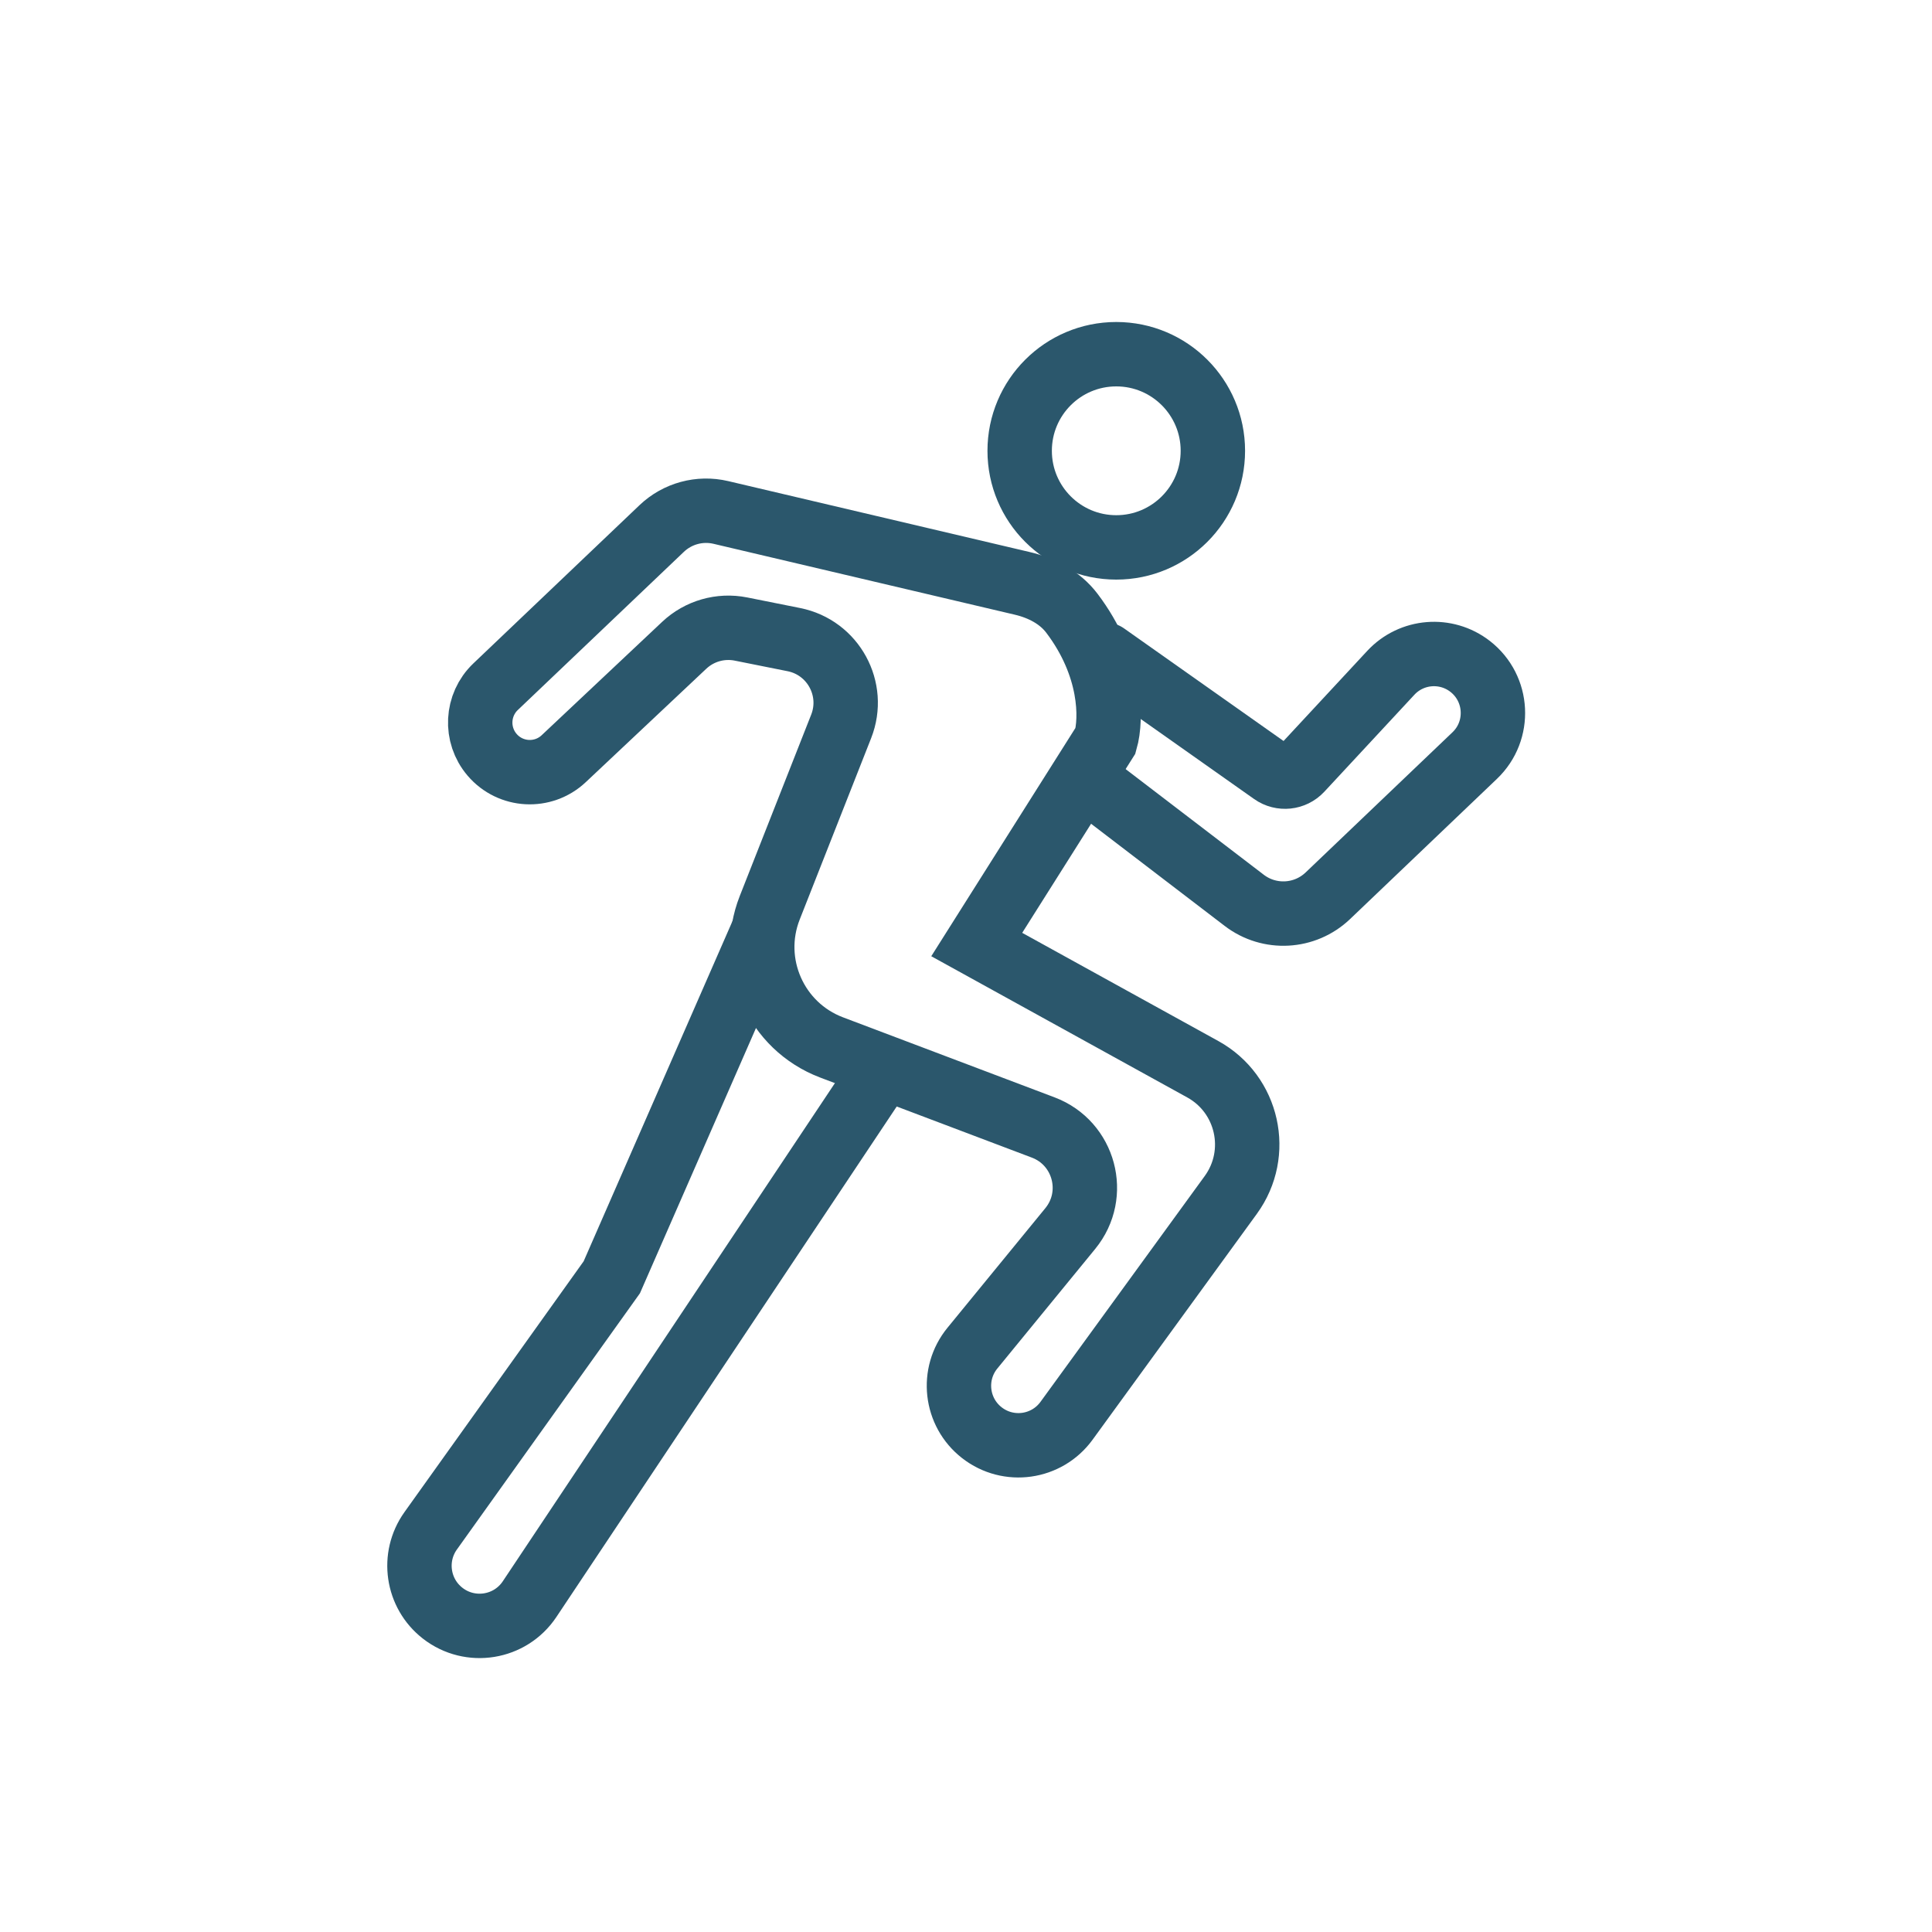
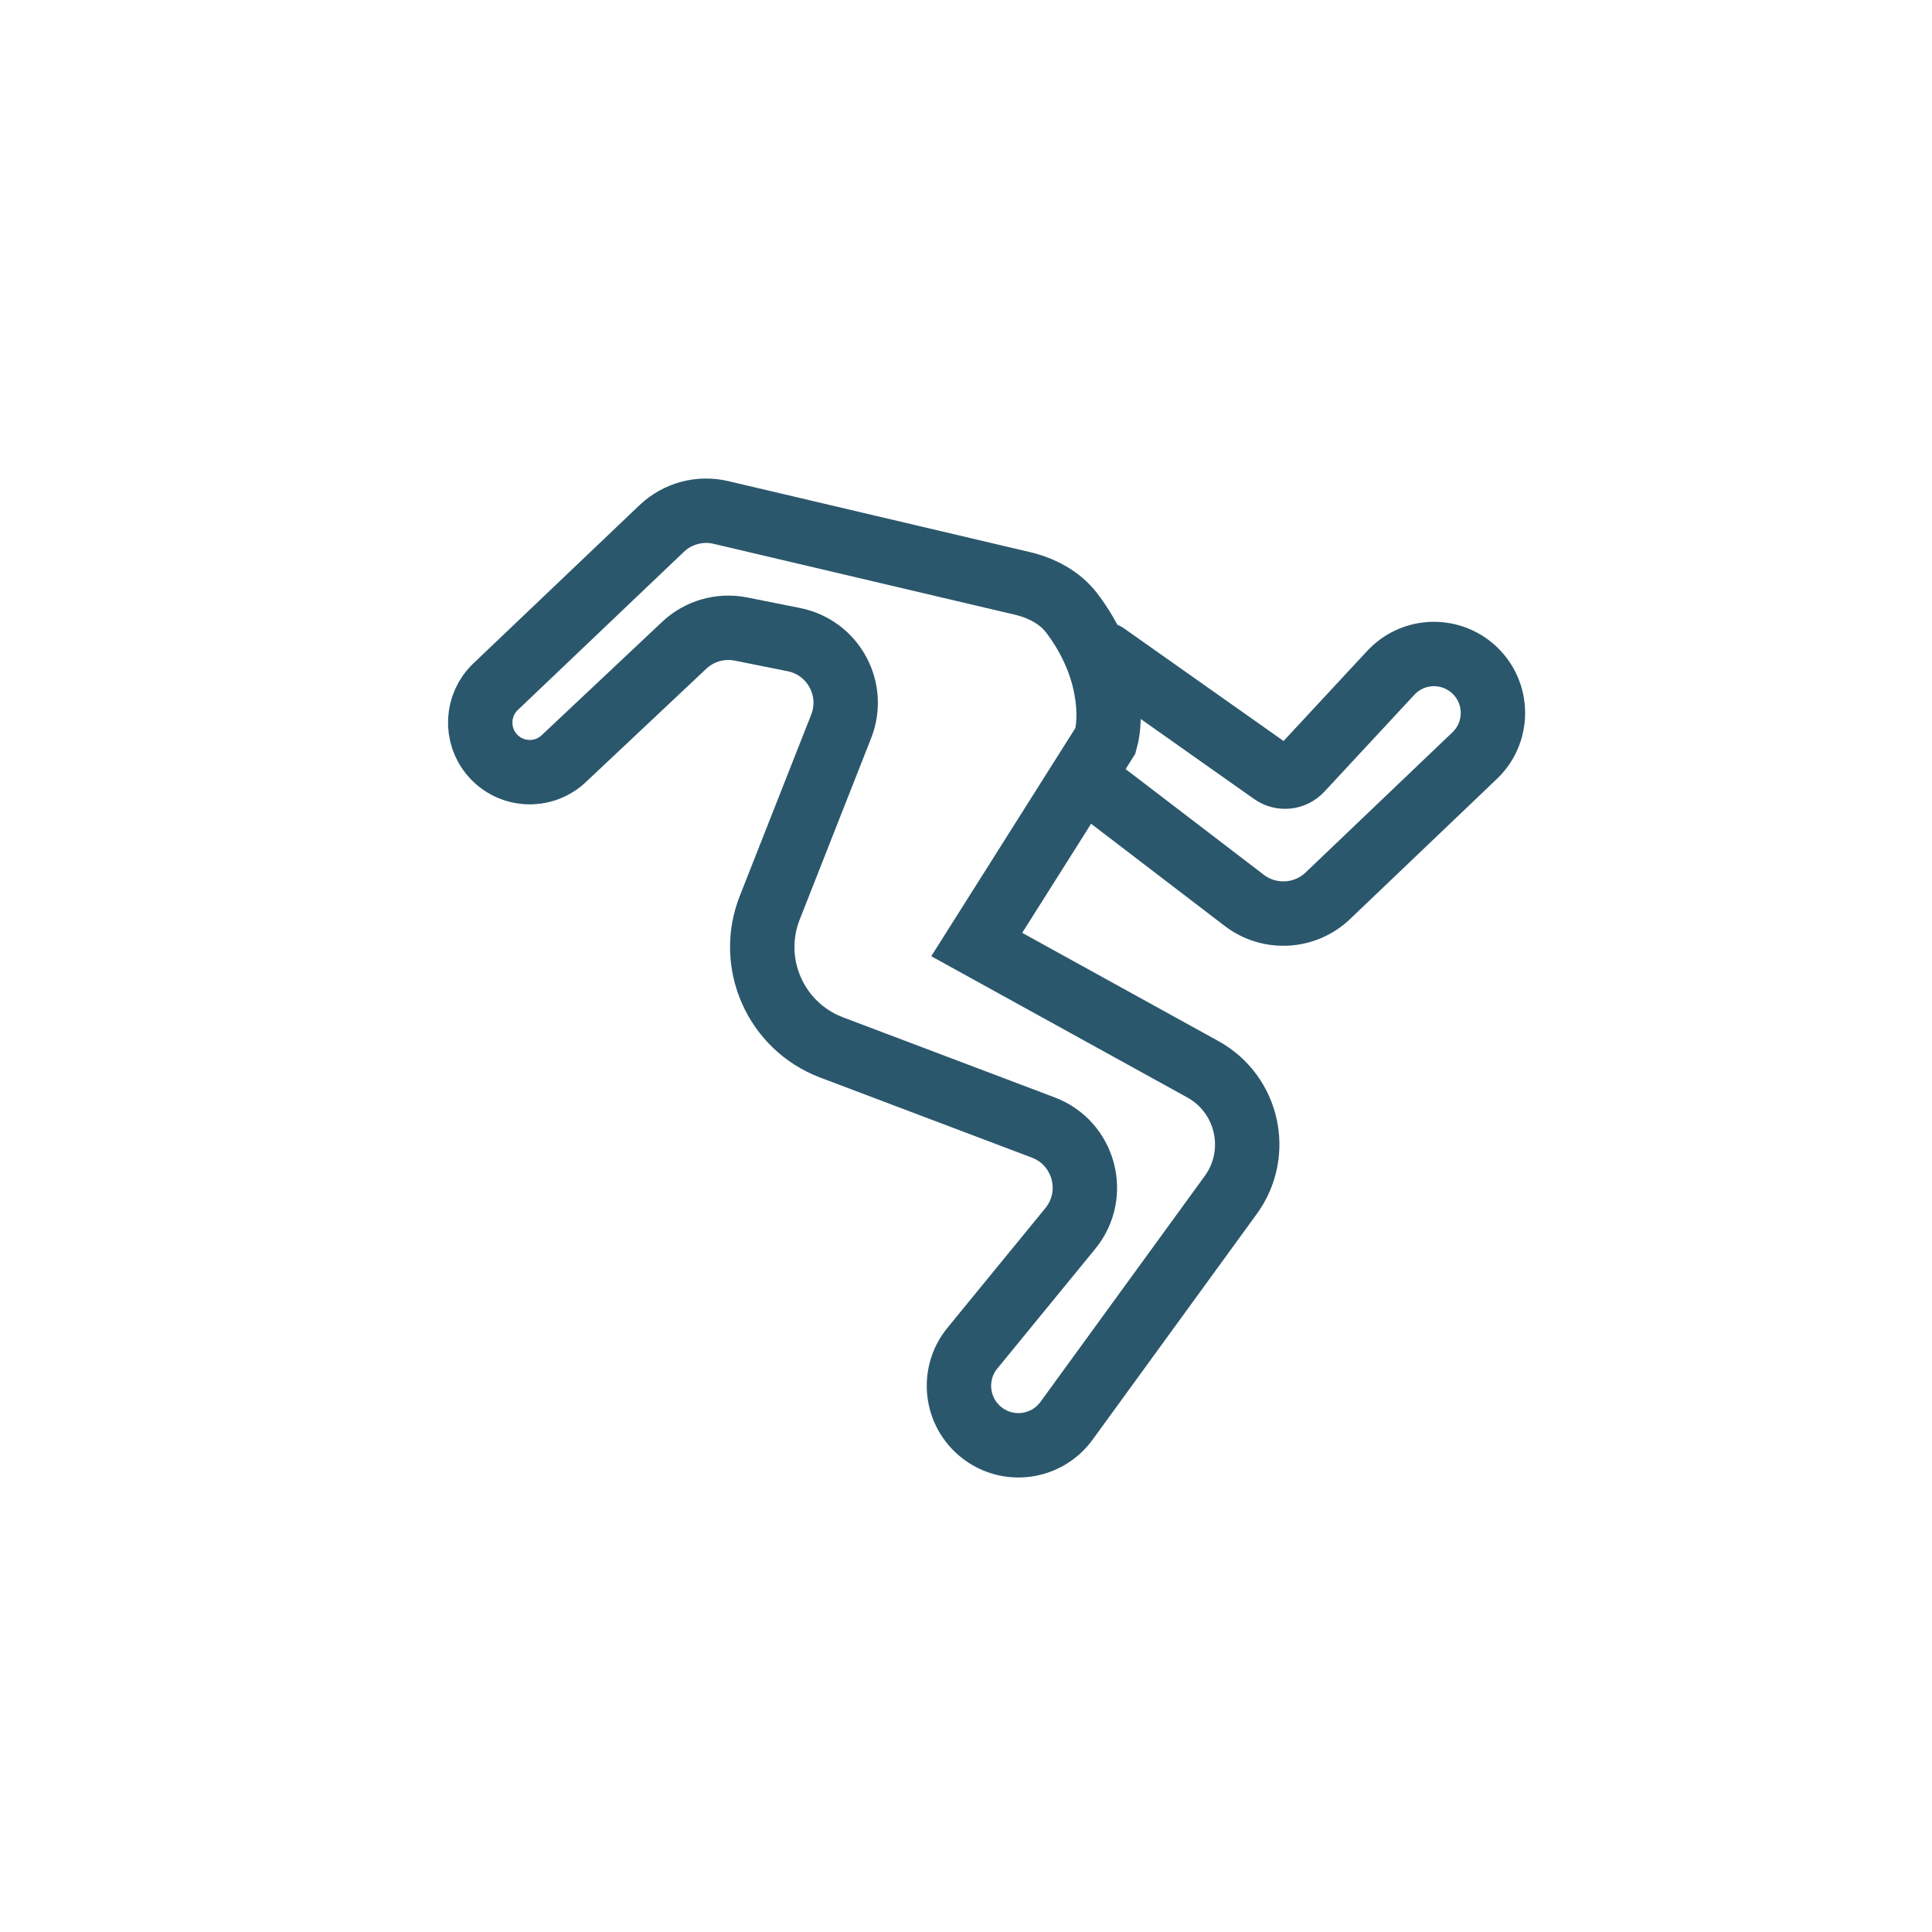
<svg xmlns="http://www.w3.org/2000/svg" width="90" height="90" viewBox="0 0 90 90" fill="none">
  <path d="M33.58 23.872L47.615 27.174C48.52 27.387 49.374 27.829 49.935 28.57C51.803 31.038 51.791 33.481 51.5 34.5L45.5 44L56.032 49.81C58.139 50.973 58.75 53.719 57.334 55.666L49.683 66.186C48.762 67.452 46.977 67.704 45.742 66.743C44.513 65.788 44.312 64.007 45.298 62.802L49.858 57.229C51.157 55.642 50.516 53.249 48.598 52.523L38.74 48.794C36.133 47.807 34.836 44.878 35.858 42.285L39.185 33.838C39.87 32.099 38.815 30.163 36.982 29.796L34.517 29.303C33.565 29.113 32.58 29.395 31.873 30.061L26.261 35.342C25.302 36.245 23.783 36.164 22.926 35.163C22.127 34.231 22.197 32.836 23.087 31.989L30.824 24.62C31.558 23.921 32.594 23.64 33.58 23.872Z" stroke="#2B576C" stroke-width="3" stroke-linecap="round" />
  <path d="M51.5 37L57.962 41.942C59.135 42.839 60.787 42.748 61.856 41.728L68.696 35.199C69.91 34.041 69.81 32.075 68.486 31.045V31.045C67.362 30.171 65.757 30.3 64.788 31.344L60.595 35.859C60.254 36.226 59.695 36.285 59.286 35.996L51.5 30.5" stroke="#2B576C" stroke-width="3" stroke-linecap="round" />
-   <path d="M35.5 43.5L28.5 59.5L20.062 71.312C19.189 72.535 19.436 74.228 20.622 75.15V75.15C21.906 76.149 23.769 75.847 24.671 74.493L33 62L41 50" stroke="#2B576C" stroke-width="3" stroke-linecap="round" />
-   <circle cx="52" cy="21" r="4.5" stroke="#2B576C" stroke-width="3" />
</svg>